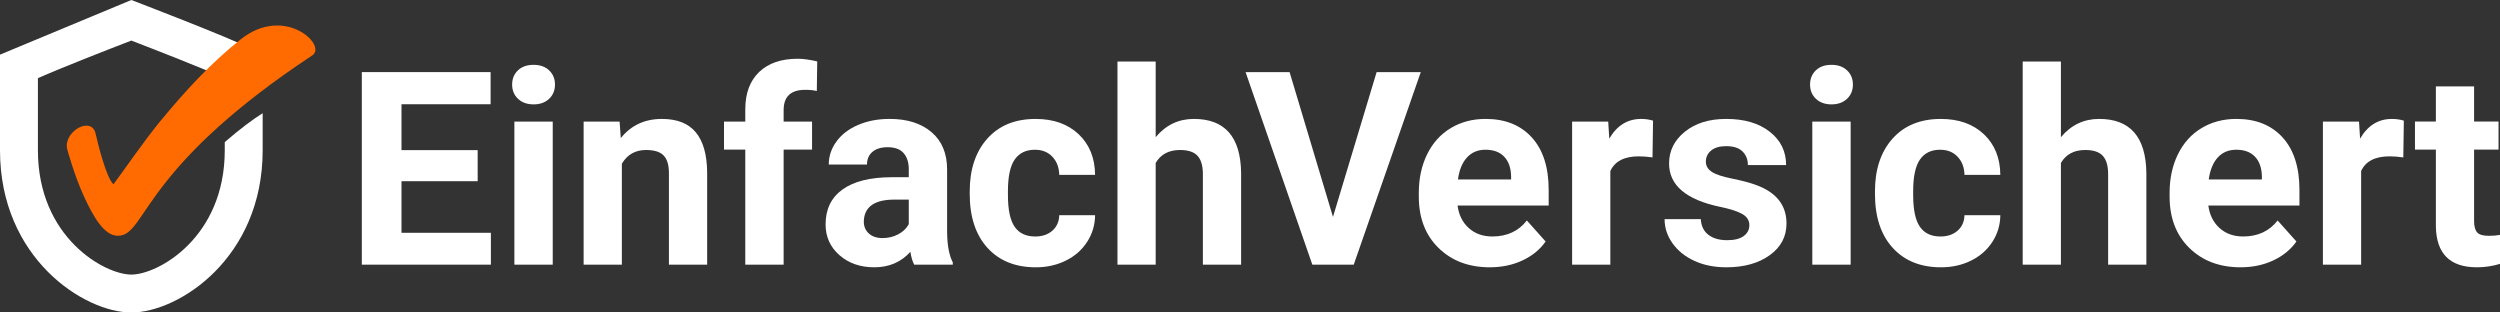
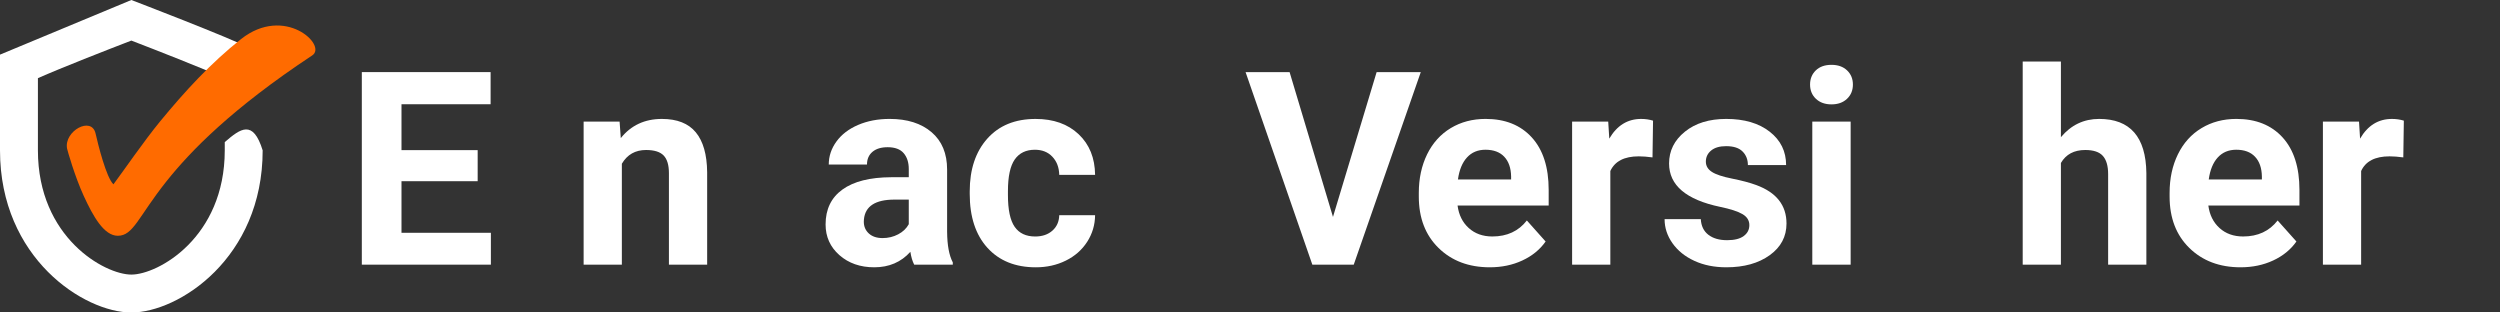
<svg xmlns="http://www.w3.org/2000/svg" version="1.1" id="Layer_1" x="0px" y="0px" width="320px" height="40px" viewBox="0 0 320 40" enable-background="new 0 0 320 40" xml:space="preserve">
  <rect x="0" y="0" width="320" height="40" fill="#333333" stroke="none" />
  <polygon fill="#FFFFFF" points="61.141,23.194 51.391,23.194 51.391,29.797 62.833,29.797 62.833,33.876 46.313,33.876   46.313,9.229 62.797,9.229 62.797,13.343 51.391,13.343 51.391,19.217 61.141,19.217 " />
-   <path fill="#FFFFFF" d="M65.553,10.821c0-0.733,0.248-1.337,0.737-1.811c0.492-0.474,1.159-0.711,2.008-0.711  c0.833,0,1.5,0.237,1.995,0.711c0.497,0.474,0.744,1.078,0.744,1.811c0,0.745-0.25,1.354-0.752,1.828  c-0.503,0.475-1.164,0.711-1.987,0.711c-0.825,0-1.489-0.237-1.989-0.711C65.806,12.175,65.553,11.565,65.553,10.821 M70.75,33.876  h-4.909V15.561h4.909V33.876z" />
  <path fill="#FFFFFF" d="M79.308,15.561l0.153,2.116c1.31-1.636,3.066-2.454,5.263-2.454c1.943,0,3.386,0.568,4.334,1.709  c0.947,1.141,1.435,2.844,1.458,5.112v11.832h-4.894V22.162c0-1.038-0.226-1.792-0.676-2.259c-0.451-0.469-1.201-0.703-2.253-0.703  c-1.375,0-2.406,0.586-3.096,1.76v12.915h-4.893V15.561H79.308z" />
-   <path fill="#FFFFFF" d="M95.396,33.876V19.149h-2.724v-3.588h2.724v-1.558c0-2.053,0.589-3.647,1.769-4.782  c1.179-1.133,2.831-1.7,4.95-1.7c0.677,0,1.508,0.111,2.49,0.338l-0.053,3.791c-0.406-0.101-0.9-0.152-1.489-0.152  c-1.839,0-2.758,0.863-2.758,2.59v1.473h3.638v3.588h-3.638v14.727H95.396z" />
  <path fill="#FFFFFF" d="M117.016,33.875c-0.224-0.44-0.391-0.988-0.489-1.642c-1.188,1.321-2.727,1.981-4.623,1.981  c-1.794,0-3.282-0.521-4.461-1.558c-1.177-1.038-1.768-2.348-1.768-3.928c0-1.941,0.719-3.431,2.158-4.468  c1.438-1.038,3.516-1.564,6.238-1.575h2.252v-1.049c0-0.847-0.218-1.523-0.654-2.031c-0.434-0.508-1.119-0.762-2.054-0.762  c-0.826,0-1.471,0.196-1.94,0.592c-0.467,0.396-0.701,0.938-0.701,1.625h-4.893c0-1.06,0.325-2.041,0.982-2.945  c0.656-0.904,1.578-1.61,2.776-2.125c1.197-0.513,2.539-0.769,4.028-0.769c2.258,0,4.05,0.566,5.375,1.701  c1.326,1.133,1.988,2.727,1.988,4.781v7.939c0.012,1.739,0.255,3.054,0.728,3.944v0.288H117.016z M112.969,30.474  c0.724,0,1.391-0.162,2-0.482c0.609-0.323,1.06-0.754,1.354-1.295v-3.148h-1.828c-2.451,0-3.755,0.846-3.912,2.539l-0.015,0.288  c0,0.609,0.213,1.112,0.64,1.506C111.638,30.275,112.224,30.474,112.969,30.474" />
  <path fill="#FFFFFF" d="M132.503,30.271c0.903,0,1.638-0.248,2.2-0.745c0.563-0.497,0.86-1.156,0.88-1.981h4.589  c-0.013,1.242-0.352,2.379-1.016,3.411c-0.667,1.034-1.578,1.835-2.734,2.403c-1.156,0.571-2.435,0.856-3.833,0.856  c-2.62,0-4.686-0.832-6.198-2.496c-1.511-1.666-2.266-3.964-2.266-6.899v-0.321c0-2.822,0.75-5.072,2.25-6.754  c1.5-1.682,3.56-2.521,6.177-2.521c2.292,0,4.131,0.651,5.511,1.954c1.382,1.305,2.086,3.039,2.109,5.206h-4.589  c-0.02-0.953-0.317-1.727-0.88-2.323c-0.562-0.597-1.307-0.893-2.234-0.893c-1.141,0-2,0.415-2.583,1.246  c-0.578,0.831-0.87,2.178-0.87,4.043v0.507c0,1.889,0.286,3.245,0.864,4.071C130.454,29.858,131.329,30.271,132.503,30.271" />
-   <path fill="#FFFFFF" d="M147.927,17.558c1.297-1.557,2.928-2.336,4.891-2.336c3.974,0,5.99,2.31,6.045,6.923v11.731h-4.894V22.281  c0-1.05-0.224-1.826-0.677-2.328c-0.451-0.502-1.201-0.753-2.25-0.753c-1.432,0-2.471,0.552-3.115,1.659v13.017h-4.891v-26h4.891  V17.558z" />
  <polygon fill="#FFFFFF" points="170.621,27.765 176.208,9.23 181.86,9.23 173.279,33.876 167.979,33.876 159.433,9.23 165.068,9.23   " />
  <path fill="#FFFFFF" d="M190.699,34.214c-2.688,0-4.875-0.824-6.561-2.471c-1.687-1.647-2.531-3.843-2.531-6.585v-0.474  c0-1.839,0.357-3.484,1.065-4.936c0.714-1.449,1.719-2.566,3.024-3.351c1.301-0.784,2.789-1.176,4.461-1.176  c2.504,0,4.476,0.791,5.914,2.37c1.44,1.579,2.159,3.819,2.159,6.72v1.998h-11.662c0.156,1.195,0.632,2.156,1.429,2.877  c0.795,0.721,1.803,1.083,3.022,1.083c1.883,0,3.356-0.682,4.419-2.048l2.401,2.692c-0.732,1.039-1.724,1.847-2.979,2.429  C193.61,33.924,192.219,34.214,190.699,34.214 M190.138,19.166c-0.971,0-1.758,0.328-2.361,0.987  c-0.605,0.657-0.991,1.598-1.16,2.822h6.805v-0.392c-0.02-1.087-0.317-1.93-0.88-2.523C191.98,19.463,191.177,19.166,190.138,19.166  " />
  <path fill="#FFFFFF" d="M211.521,20.147c-0.664-0.091-1.25-0.135-1.76-0.135c-1.849,0-3.062,0.626-3.638,1.879v11.984h-4.893V15.561  h4.622l0.136,2.184c0.981-1.683,2.341-2.522,4.08-2.522c0.542,0,1.047,0.074,1.521,0.22L211.521,20.147z" />
  <path fill="#FFFFFF" d="M223.917,28.814c0-0.599-0.297-1.069-0.891-1.414c-0.588-0.344-1.542-0.651-2.849-0.922  c-4.357-0.914-6.536-2.766-6.536-5.552c0-1.625,0.676-2.982,2.026-4.07c1.346-1.09,3.109-1.634,5.286-1.634  c2.325,0,4.185,0.548,5.578,1.642c1.396,1.094,2.091,2.515,2.091,4.265h-4.892c0-0.7-0.225-1.278-0.678-1.734  c-0.45-0.458-1.156-0.687-2.114-0.687c-0.824,0-1.461,0.187-1.912,0.559c-0.453,0.373-0.677,0.847-0.677,1.422  c0,0.542,0.256,0.979,0.771,1.313c0.51,0.332,1.377,0.62,2.596,0.862c1.219,0.243,2.248,0.516,3.081,0.821  c2.583,0.948,3.875,2.59,3.875,4.926c0,1.669-0.714,3.021-2.149,4.055c-1.434,1.031-3.284,1.548-5.551,1.548  c-1.534,0-2.899-0.274-4.086-0.822c-1.194-0.547-2.125-1.297-2.803-2.25c-0.677-0.954-1.016-1.984-1.016-3.09h4.636  c0.047,0.869,0.37,1.535,0.966,1.998c0.597,0.462,1.398,0.694,2.404,0.694c0.938,0,1.646-0.177,2.125-0.534  C223.677,29.856,223.917,29.391,223.917,28.814" />
  <path fill="#FFFFFF" d="M231.688,10.821c0-0.733,0.245-1.337,0.734-1.811c0.492-0.474,1.161-0.711,2.005-0.711  c0.836,0,1.503,0.237,2,0.711c0.495,0.474,0.745,1.078,0.745,1.811c0,0.745-0.253,1.354-0.755,1.828  c-0.5,0.475-1.164,0.711-1.99,0.711c-0.822,0-1.485-0.237-1.987-0.711C231.938,12.175,231.688,11.565,231.688,10.821   M236.883,33.876h-4.909V15.561h4.909V33.876z" />
-   <path fill="#FFFFFF" d="M248.375,30.271c0.901,0,1.636-0.248,2.198-0.745c0.565-0.497,0.86-1.156,0.88-1.981h4.589  c-0.011,1.242-0.35,2.379-1.016,3.411c-0.667,1.034-1.578,1.835-2.734,2.403c-1.156,0.571-2.433,0.856-3.834,0.856  c-2.619,0-4.682-0.832-6.195-2.496c-1.513-1.666-2.268-3.964-2.268-6.899v-0.321c0-2.822,0.75-5.072,2.25-6.754  c1.502-1.682,3.563-2.521,6.18-2.521c2.289,0,4.127,0.651,5.51,1.954c1.382,1.305,2.086,3.039,2.107,5.206h-4.589  c-0.02-0.953-0.315-1.727-0.88-2.323c-0.562-0.597-1.307-0.893-2.234-0.893c-1.139,0-2,0.415-2.581,1.246  c-0.581,0.831-0.872,2.178-0.872,4.043v0.507c0,1.889,0.289,3.245,0.864,4.071C246.326,29.858,247.201,30.271,248.375,30.271" />
  <path fill="#FFFFFF" d="M263.797,17.558c1.3-1.557,2.93-2.336,4.894-2.336c3.97,0,5.986,2.31,6.044,6.923v11.731h-4.894V22.281  c0-1.05-0.227-1.826-0.677-2.328c-0.45-0.502-1.2-0.753-2.253-0.753c-1.431,0-2.468,0.552-3.114,1.659v13.017h-4.891v-26h4.891  V17.558z" />
  <path fill="#FFFFFF" d="M286.798,34.214c-2.688,0-4.872-0.824-6.558-2.471c-1.687-1.647-2.531-3.843-2.531-6.585v-0.474  c0-1.839,0.354-3.484,1.065-4.936c0.711-1.449,1.716-2.566,3.024-3.351c1.301-0.784,2.786-1.176,4.458-1.176  c2.505,0,4.479,0.791,5.917,2.37c1.437,1.579,2.156,3.819,2.156,6.72v1.998h-11.661c0.156,1.195,0.634,2.156,1.431,2.877  c0.792,0.721,1.803,1.083,3.022,1.083c1.883,0,3.353-0.682,4.416-2.048l2.404,2.692c-0.732,1.039-1.726,1.847-2.979,2.429  C289.709,33.924,288.321,34.214,286.798,34.214 M286.24,19.166c-0.971,0-1.76,0.328-2.364,0.987  c-0.602,0.657-0.99,1.598-1.157,2.822h6.802v-0.392c-0.02-1.087-0.314-1.93-0.88-2.523C288.079,19.463,287.277,19.166,286.24,19.166  " />
  <path fill="#FFFFFF" d="M307.623,20.147c-0.664-0.091-1.252-0.135-1.76-0.135c-1.851,0-3.065,0.626-3.638,1.879v11.984h-4.893  V15.561h4.622l0.136,2.184c0.978-1.683,2.338-2.522,4.078-2.522c0.541,0,1.049,0.074,1.523,0.22L307.623,20.147z" />
-   <path fill="#FFFFFF" d="M316.683,11.058v4.502h3.13v3.589h-3.13v9.141c0,0.677,0.13,1.163,0.391,1.455  c0.257,0.293,0.755,0.44,1.489,0.44c0.542,0,1.02-0.04,1.437-0.118v3.707c-0.958,0.293-1.948,0.44-2.963,0.44  c-3.43,0-5.177-1.733-5.245-5.197v-9.868h-2.677V15.56h2.677v-4.502H316.683z" />
-   <path fill="#FFFFFF" d="M28.769,18.189v1.057c0,11.172-8.555,15.901-11.957,15.901c-3.404,0-11.959-4.729-11.959-15.901v-9.241  c2.963-1.315,8.848-3.616,11.959-4.811c3.11,1.195,8.993,3.496,11.957,4.811l3.544-3.69C29.447,4.824,16.812,0,16.812,0L0,6.993  v12.253C0,33.063,10.778,40,16.812,40c6.031,0,16.809-6.937,16.809-20.754v-4.753C32.383,15.265,30.796,16.439,28.769,18.189" />
+   <path fill="#FFFFFF" d="M28.769,18.189v1.057c0,11.172-8.555,15.901-11.957,15.901c-3.404,0-11.959-4.729-11.959-15.901v-9.241  c2.963-1.315,8.848-3.616,11.959-4.811c3.11,1.195,8.993,3.496,11.957,4.811l3.544-3.69C29.447,4.824,16.812,0,16.812,0L0,6.993  v12.253C0,33.063,10.778,40,16.812,40c6.031,0,16.809-6.937,16.809-20.754C32.383,15.265,30.796,16.439,28.769,18.189" />
  <path fill="#FF6B00" d="M30.851,5.004c-3.869,3.059-7.229,6.73-10.356,10.534c-2.071,2.518-4.648,6.281-5.977,8.058  c-0.922-0.902-1.949-5.027-2.283-6.501c-0.515-2.275-4.048-0.326-3.654,1.907c0.044,0.246,1.001,3.609,2.149,6.1  c1.189,2.584,2.578,5.077,4.35,5.077c1.989,0,2.617-2.426,6.206-6.943c3.097-3.897,8.4-9.351,18.687-16.148  C41.916,5.804,36.43,0.592,30.851,5.004" />
</svg>